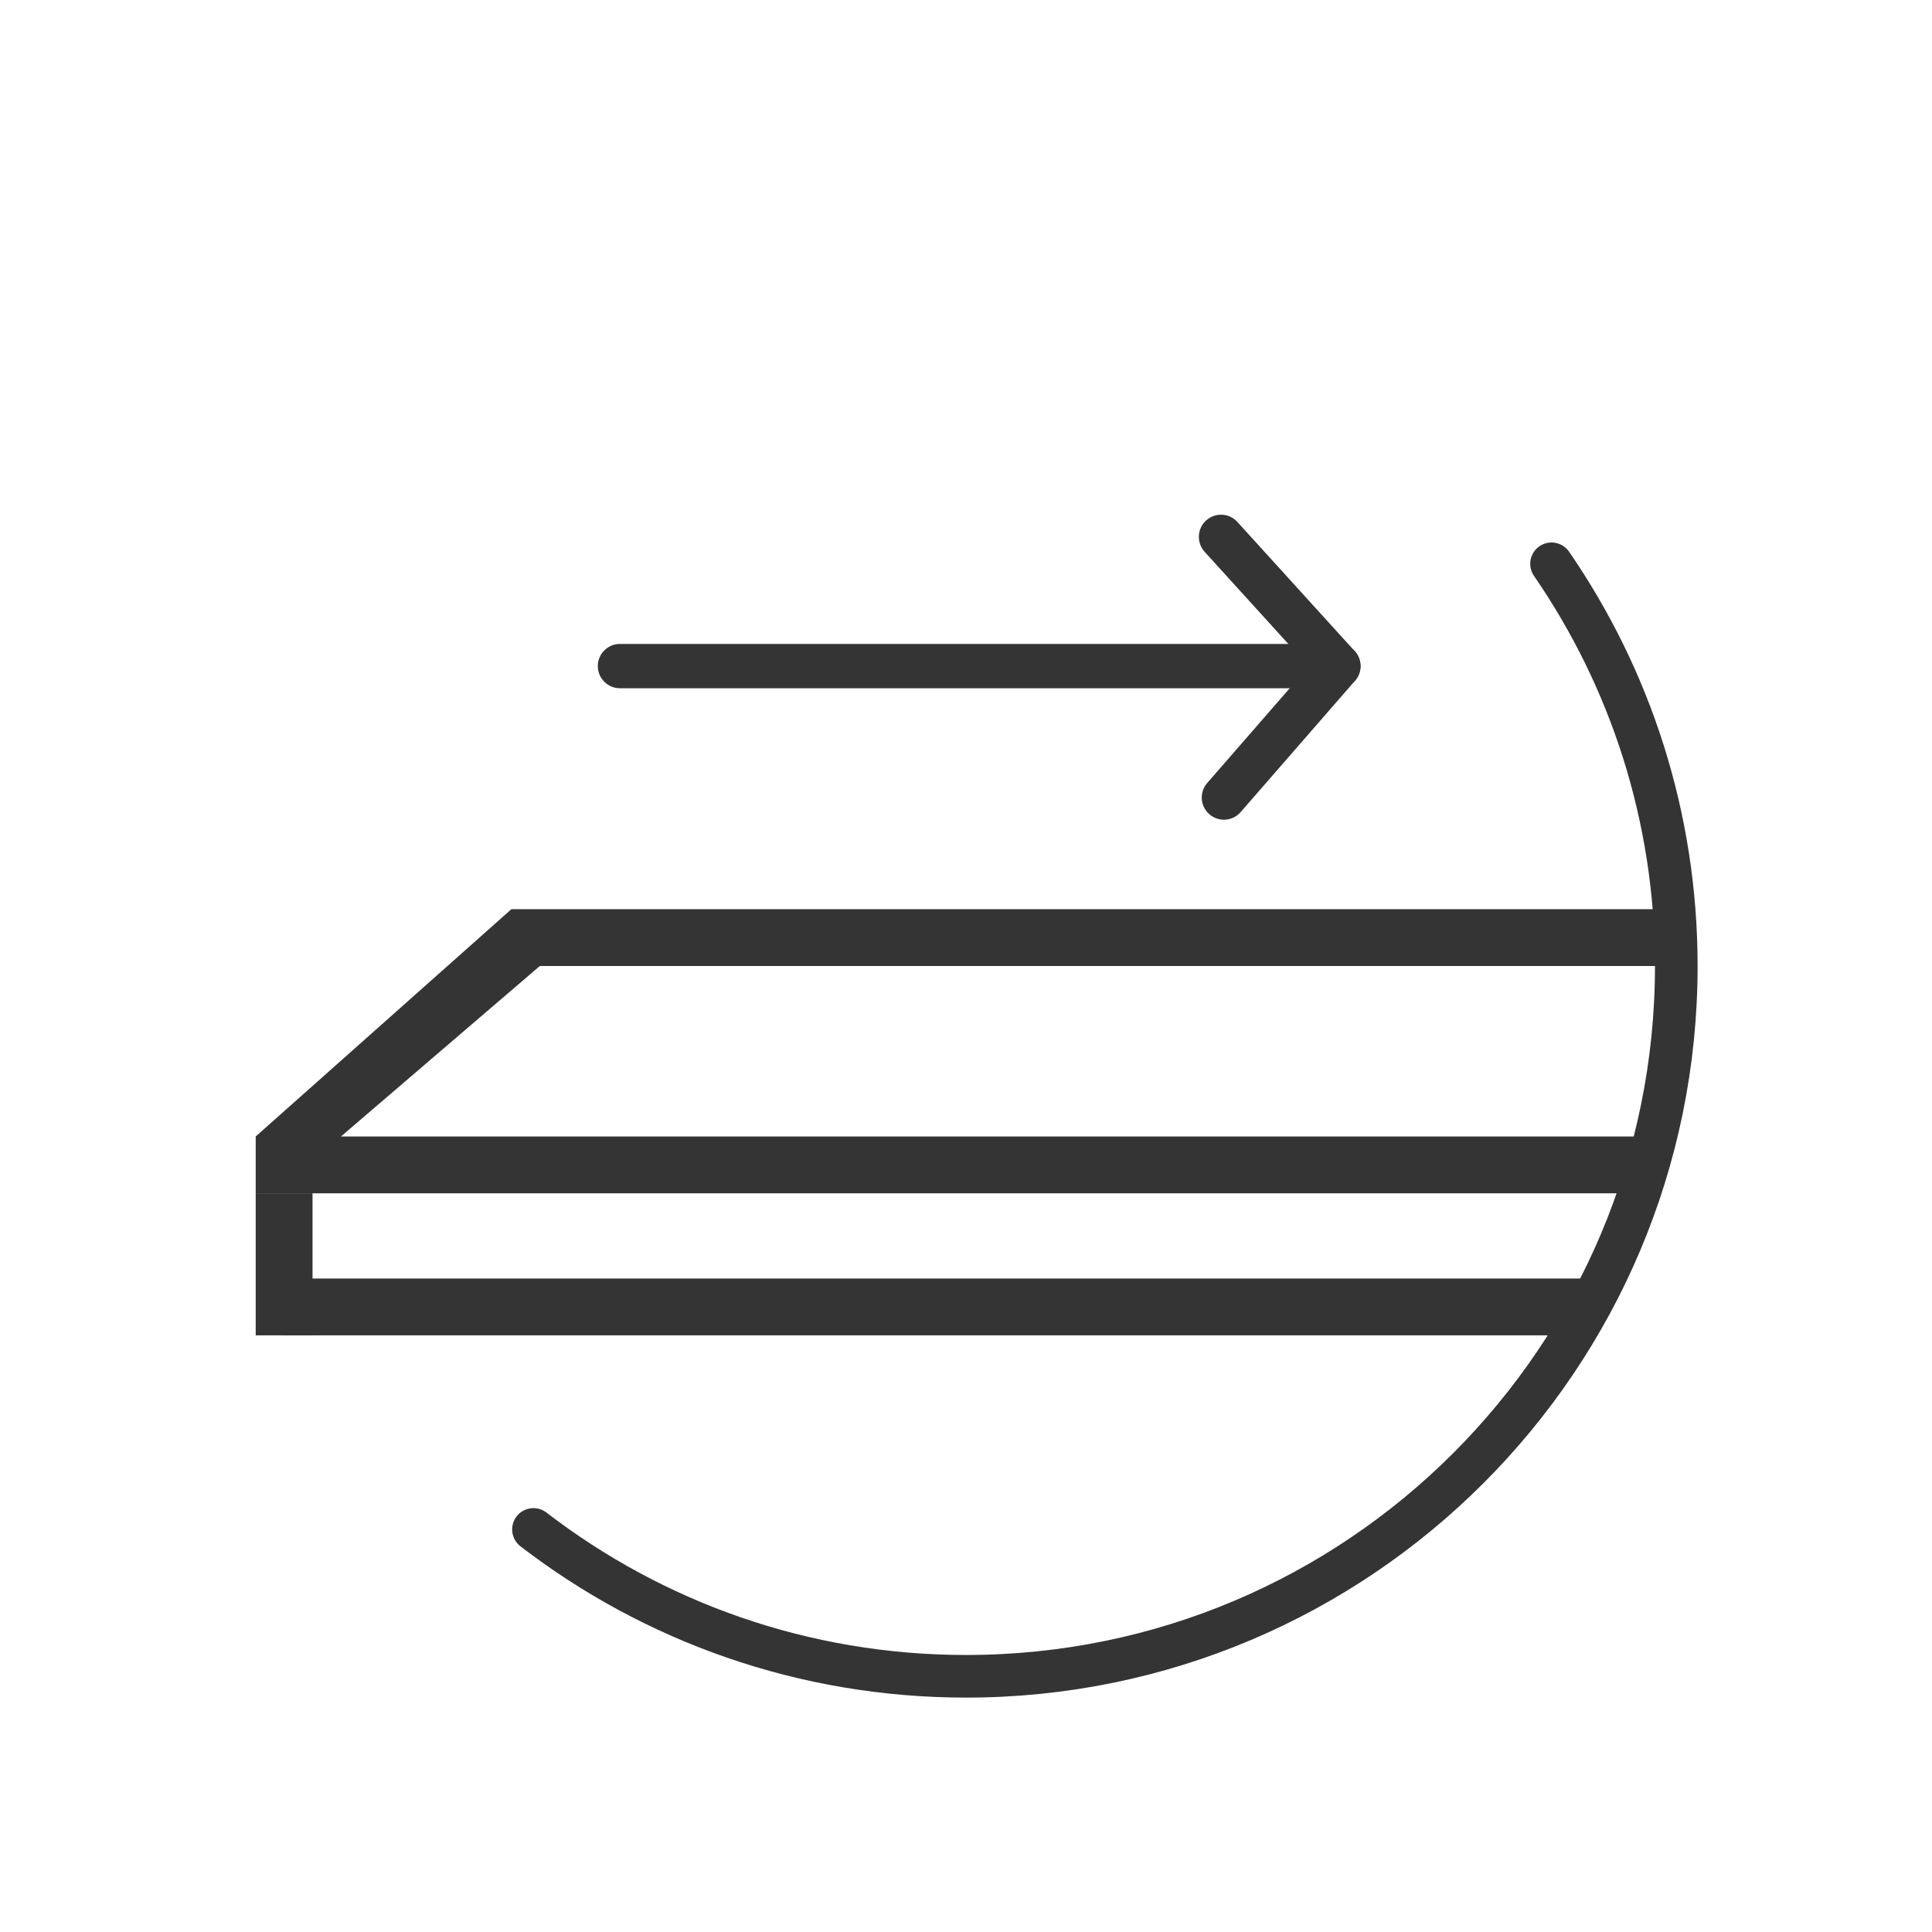
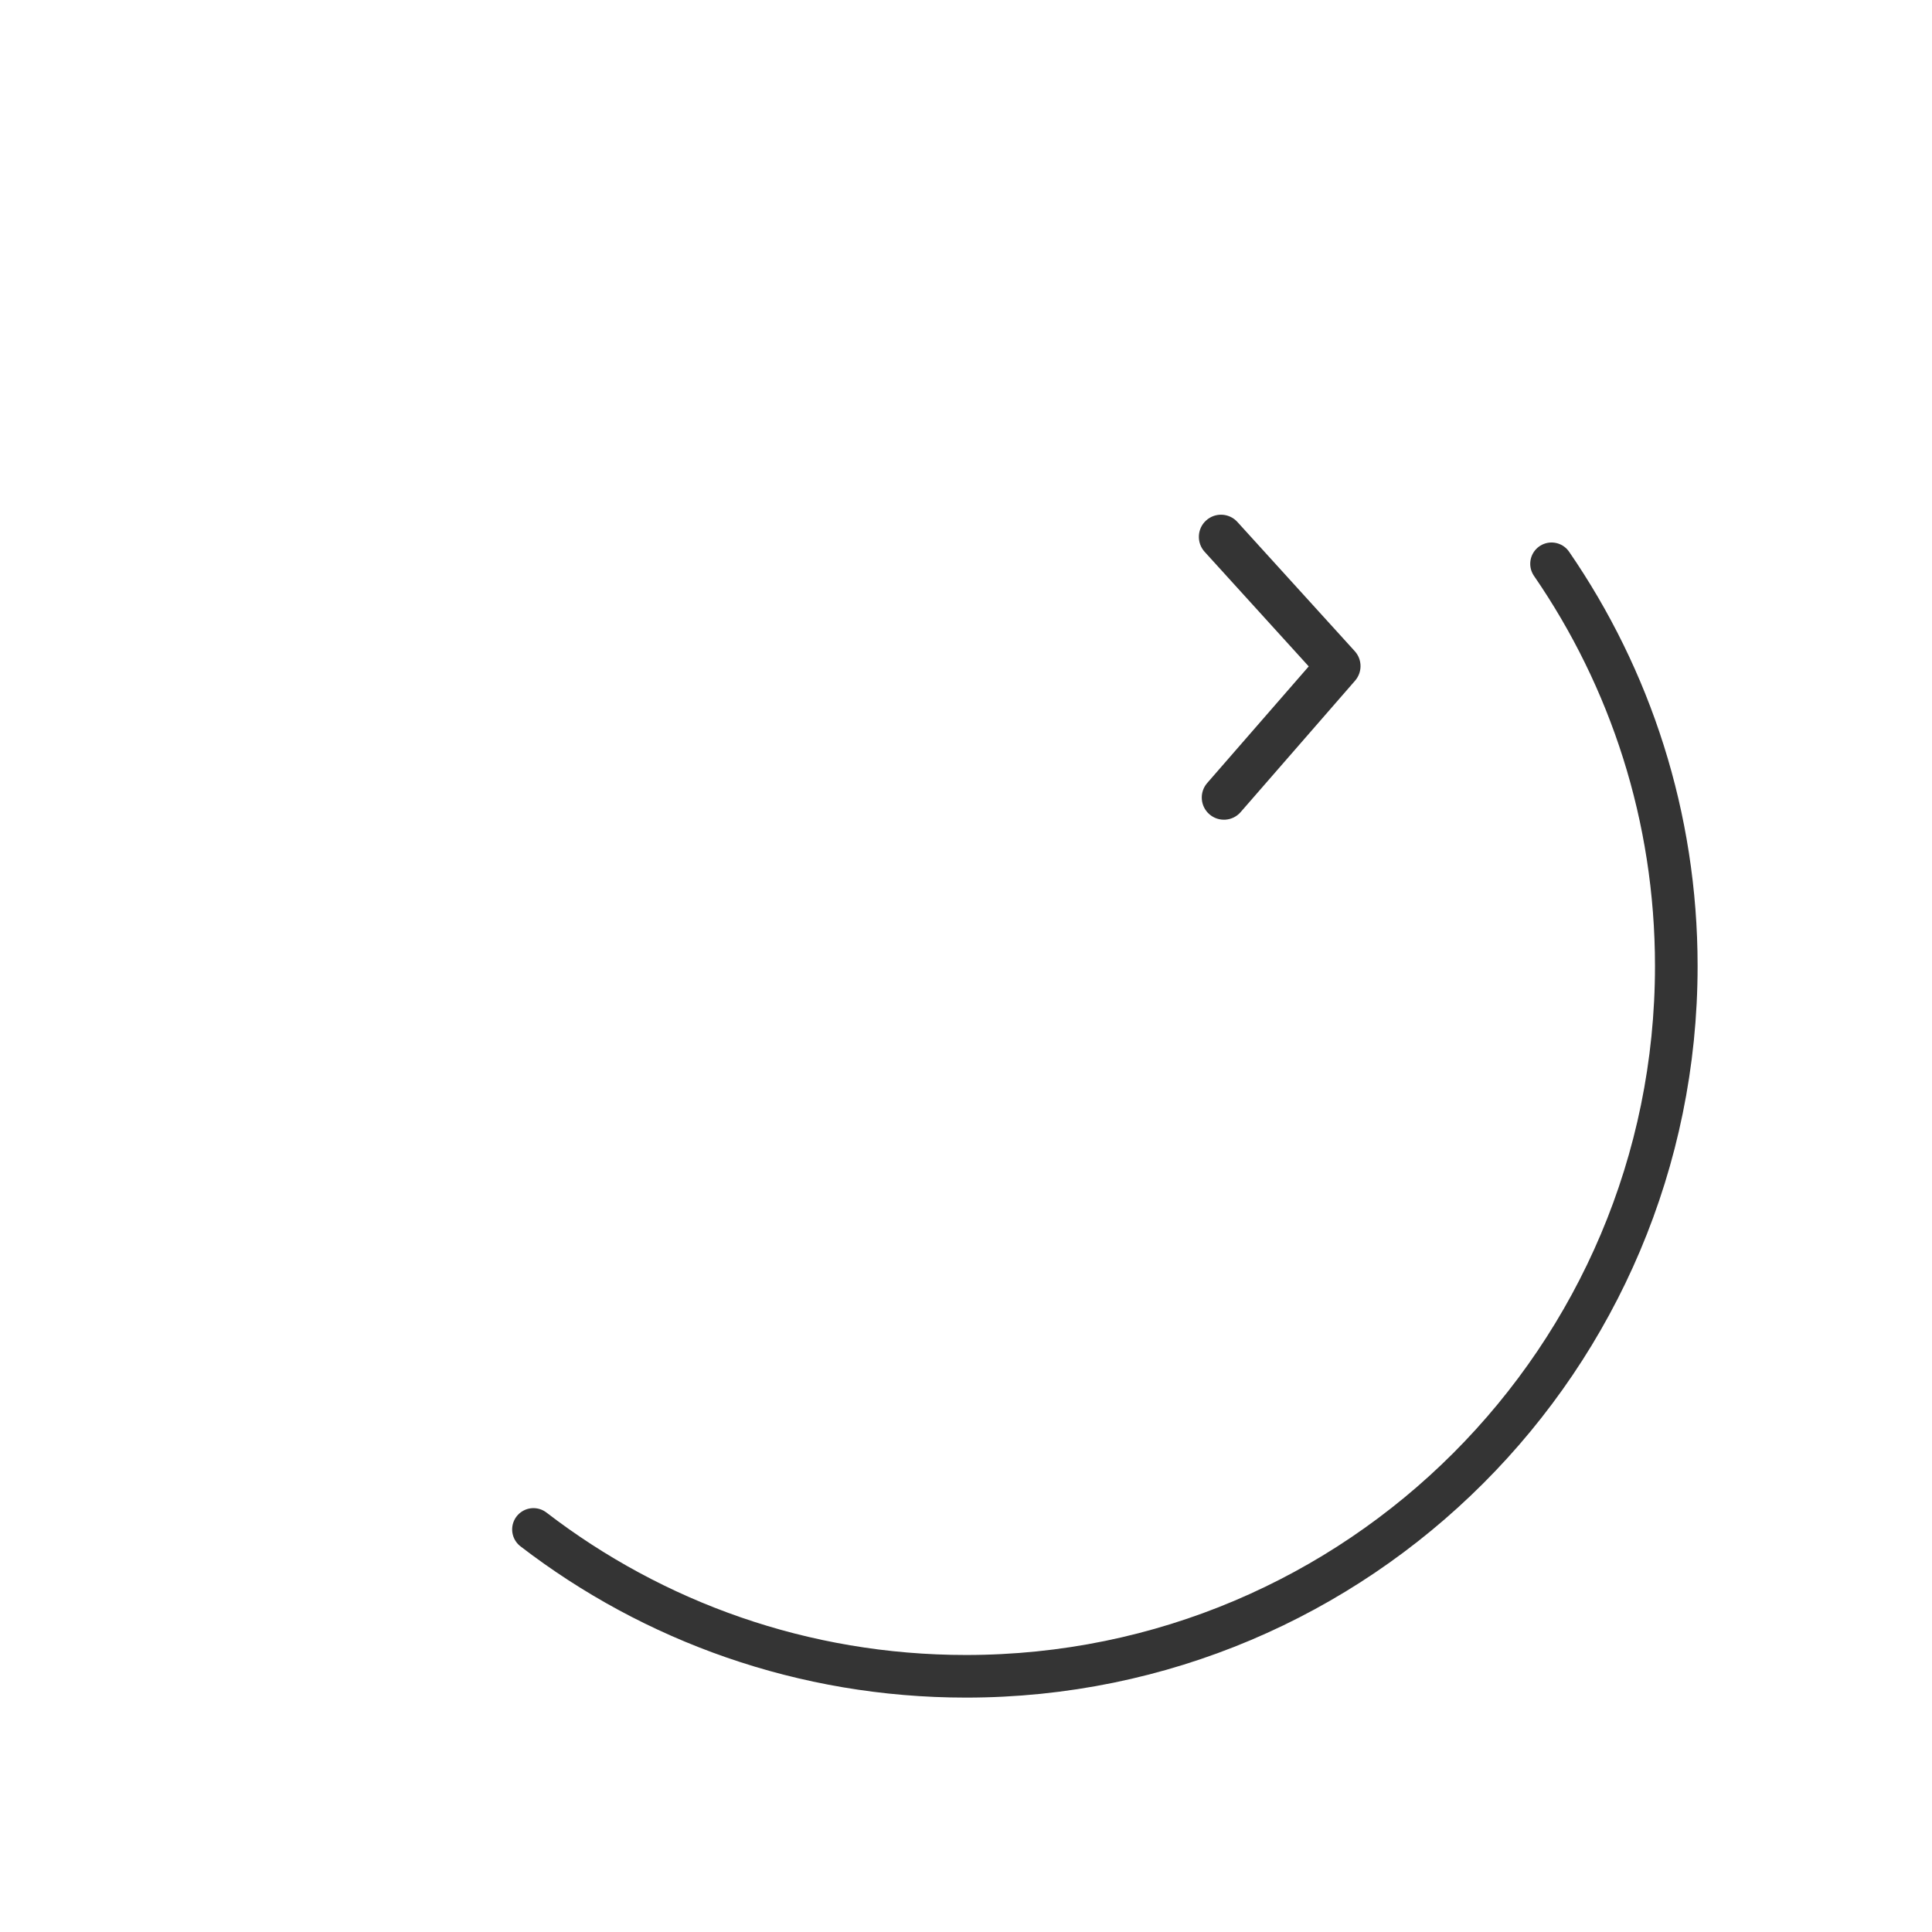
<svg xmlns="http://www.w3.org/2000/svg" width="68px" height="68px" viewBox="0 0 68 68" version="1.1">
  <title>Icons/Features-Blk/icn_manual-tread2_blk</title>
  <desc>Created with Sketch.</desc>
  <g id="Icons/Features-Blk/icn_manual-tread2_blk" stroke="none" stroke-width="1" fill="none" fill-rule="evenodd">
    <path d="M54.609,19.844 C57.379,23.869 59,28.745 59,34 C59,47.807 47.807,59 34,59 C28.271,59 22.992,57.073 18.776,53.831" id="Path" stroke="#343434" stroke-width="1.5" stroke-linecap="round" />
-     <path d="M9,42 L9,40 L18,32 L59,32 L58.093,42 L9,42 Z M19,34 L12,40 L58,40 L59,34 L19,34 Z" id="Shape" fill="#343434" fill-rule="nonzero" />
    <g id="Group" transform="translate(34.406, 23.567) rotate(-270) translate(-34.406, -23.567) translate(28.406, 9.567)" fill="#343434">
      <path d="M5.877,0.52 C6.061,0.52 6.243,0.584 6.39,0.711 L11.017,4.74 C11.342,5.023 11.375,5.515 11.092,5.84 C10.809,6.165 10.317,6.199 9.992,5.916 L5.888,2.343 L1.854,6.008 C1.535,6.296 1.041,6.274 0.752,5.955 C0.462,5.636 0.486,5.143 0.804,4.854 L5.353,0.722 C5.502,0.587 5.69,0.52 5.877,0.52" id="Fill-3" />
-       <path d="M5.877,0.52 C6.304,0.52 6.653,0.863 6.657,1.29 L6.657,26.577 C6.662,27.007 6.317,27.36 5.886,27.365 L5.877,27.365 C5.451,27.365 5.102,27.021 5.097,26.594 L5.097,1.308 C5.093,0.877 5.438,0.524 5.869,0.52 L5.877,0.52 Z" id="Fill-6" />
    </g>
-     <path d="M10,46 L55.709,46" id="Path-7" stroke="#343434" stroke-width="2" fill-rule="nonzero" />
-     <polygon id="Path-8" fill="#343434" fill-rule="nonzero" points="9 42 11 42 11 47 9 47" />
  </g>
</svg>